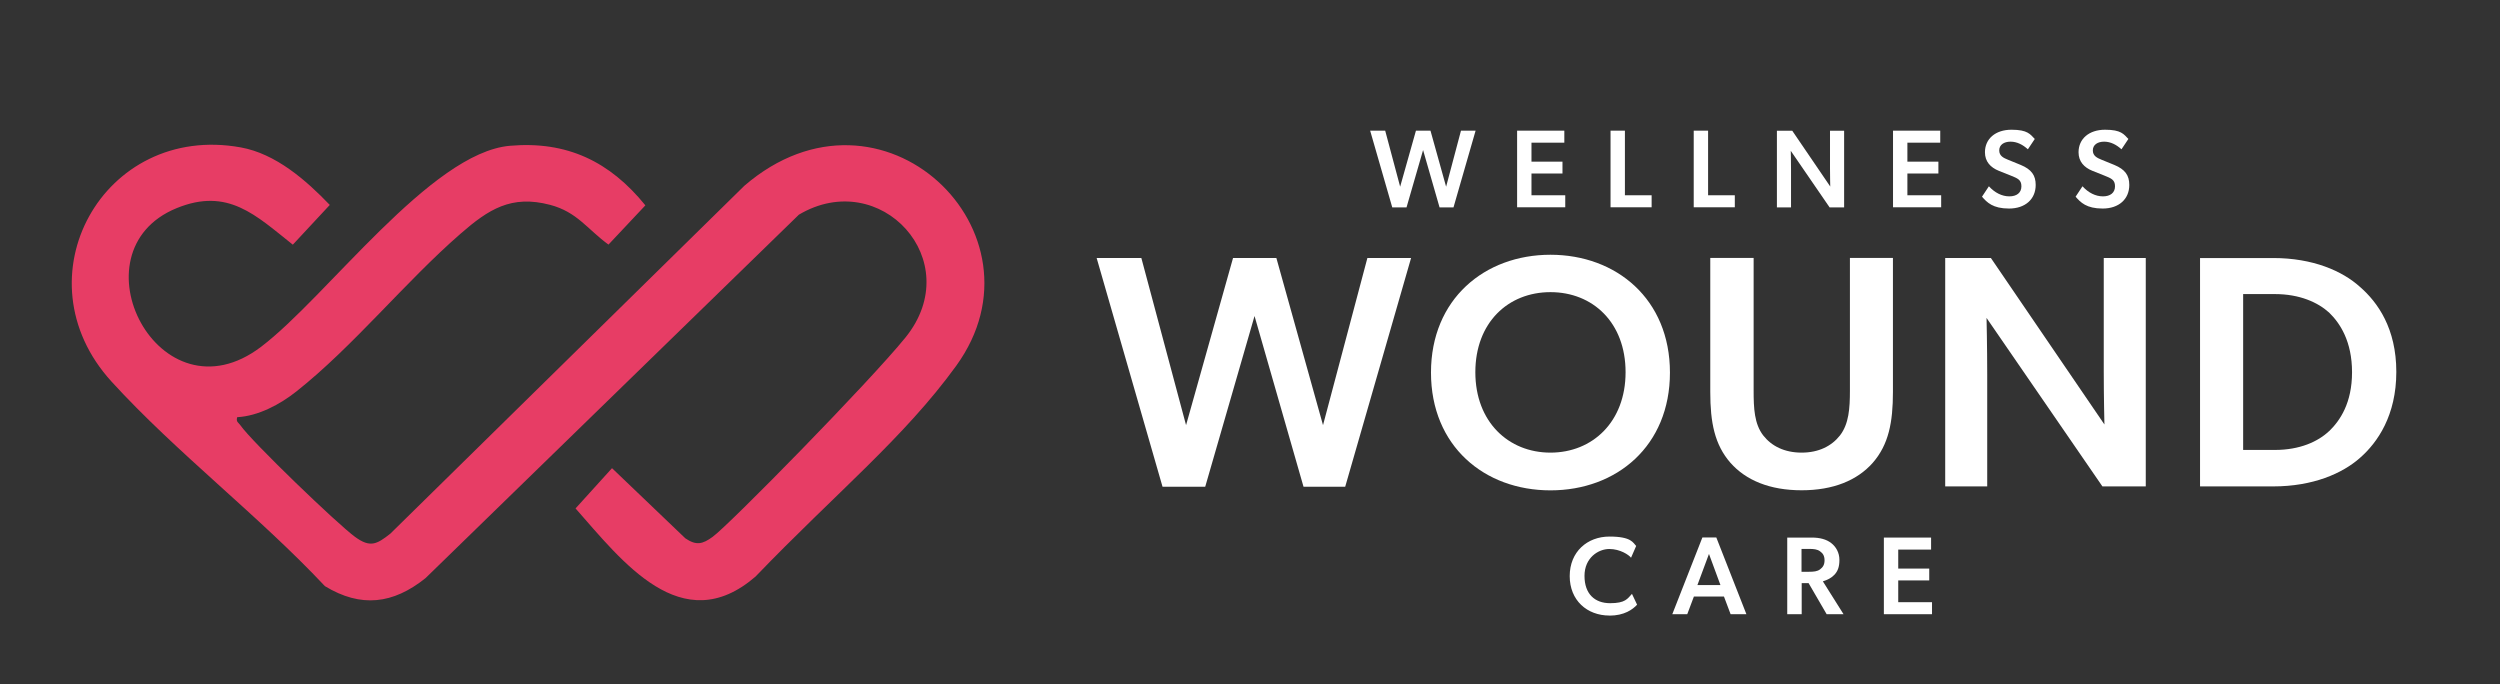
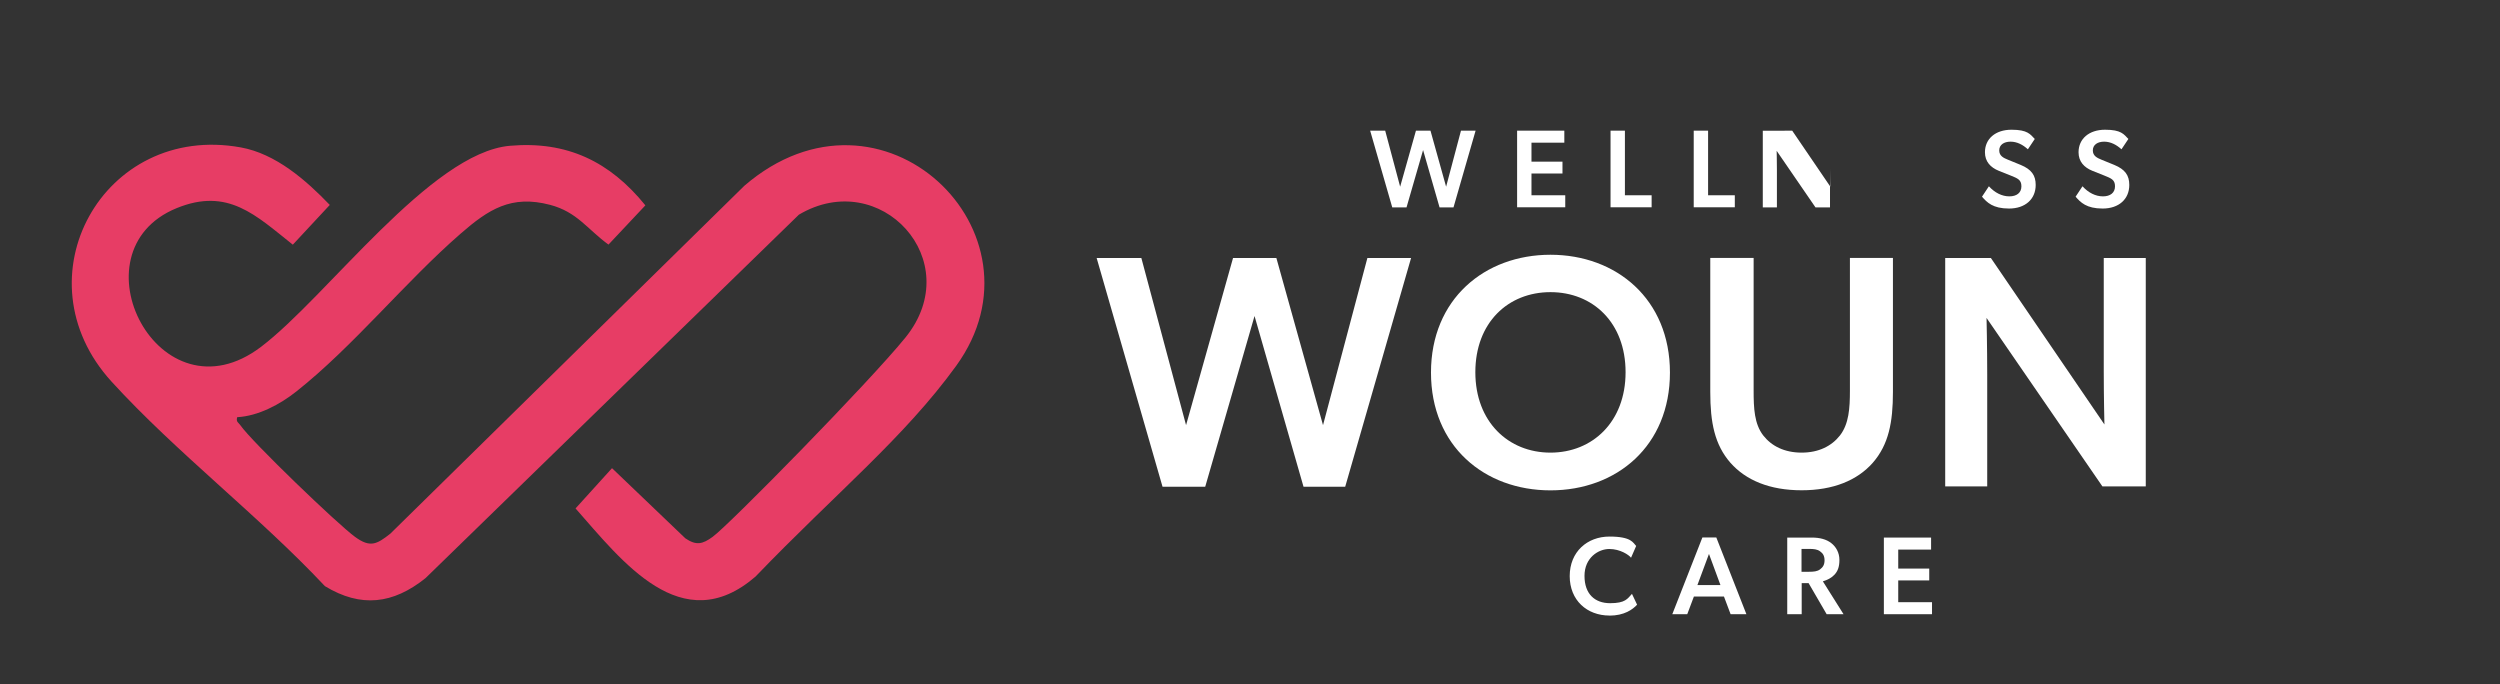
<svg xmlns="http://www.w3.org/2000/svg" id="Layer_1" version="1.1" viewBox="0 0 2975.4 814.2">
  <rect x="0" y="0" width="2975.4" height="814.2" fill="#333333" stroke="none" />
  <defs>
    <style> .st0 { fill: #fff; } .st1 { fill: #e73d65; } </style>
  </defs>
  <path class="st1" d="M282.3,496.5c-1.6,5.8,1.5,6.3,3.7,9.5,13.5,19.6,115.8,117.9,136.6,133,18,13.1,25.8,8.9,42-3.9l421.3-414c163.7-140.9,366.8,55.9,252.2,214.2-62.2,85.9-143.9,152.1-238.9,250.9-87.8,75.9-159.3-19-214.2-81.1l43.4-47.9,87.3,83.5c13,8.8,20.4,7,32.5-1.8,19.9-14.5,187.3-185,229.6-237.4,73.5-91.1-29.9-203.6-127-146l-444.4,432.6c-38.5,30.8-76.7,35.6-119.7,9.5-78.6-83.8-177.1-159.2-253.9-243.4-112.5-123.3-10-308.3,153.6-278.8,41.8,7.5,77.8,39,106.1,68.5l-44,47.3c-44.1-35-77.2-68.4-138.2-43.5-126.2,51.5-20.9,257.3,100.5,165,78.6-59.7,201.9-231,296.1-239.2,68-5.9,119,18.8,161.2,70.9l-43.9,46.7c-25.2-18.3-37.2-38.8-69.5-47.3-46.3-12.2-73.3,5.4-106.5,34.3-65.8,57.2-127.7,134.2-195.6,187.9-19.4,15.4-45.2,29.1-70.1,30.5Z" />
  <g>
    <g>
      <path class="st0" d="M1358.4,307.1l53.2,198.9,55.9-198.9h51.6l55.5,198.9,52.8-198.9h52l-78.4,272.2h-49.6l-58.3-203.2-58.7,203.2h-50.8l-78.4-272.2h53.2Z" />
      <path class="st0" d="M1703.1,443.4c0-87.4,63.8-140.2,142.2-140.2s142.2,52.8,142.2,140.2-63.4,140.2-142.2,140.2-142.2-52.8-142.2-140.2ZM1934.7,443c0-59.1-39-95.3-89.4-95.3s-89.4,36.2-89.4,95.3,39.4,95.7,89.4,95.7,89.4-36.6,89.4-95.7Z" />
      <path class="st0" d="M2098.5,518.2c9.8,12.6,25.2,20.5,45.7,20.5s35.8-7.9,45.7-20.5c10.6-13.8,11.8-32.3,11.8-53.2v-158h51.2v159.5c0,36.2-5.1,62.6-24,84.3-18.5,20.9-46.9,32.7-84.7,32.7s-66.2-11.8-84.7-32.7c-18.9-21.7-24-48.1-24-84.3v-159.5h51.6v158c0,20.9.8,39.4,11.4,53.2Z" />
      <path class="st0" d="M2369.5,307.1l135.1,198.1s-.8-31.9-.8-64.2v-133.9h50v271.8h-51.6l-137.9-200.5s.8,34.7.8,67v133.5h-50v-271.8h54.4Z" />
-       <path class="st0" d="M2808.7,341.4c21.3,18.5,43.3,49.6,43.3,101.2s-22.1,83.9-43.3,102.4c-20.9,18.5-55.9,33.9-103.2,33.9h-87.1v-271.8h87.1c47.3,0,82.3,15.4,103.2,34.3ZM2772.1,513.1c13-12.6,27.2-33.5,27.2-70.1s-14.2-58.3-27.2-70.9c-13.4-12.2-35.1-22.1-64.6-22.1h-37.8v185.5h37.8c29.5,0,51.2-9.8,64.6-22.5Z" />
    </g>
    <g>
      <path class="st0" d="M1648.6,155.5l17.8,66.7,18.8-66.7h17.3l18.6,66.7,17.7-66.7h17.4l-26.3,91.3h-16.6l-19.6-68.2-19.7,68.2h-17l-26.3-91.3h17.8Z" />
      <path class="st0" d="M1861.8,155.5v14.3h-39.1v22.6h36.9v14.1h-36.9v25.9h40.2v14.3h-57.3v-91.2h56.3Z" />
      <path class="st0" d="M1933.9,155.5v76.9h31.8v14.3h-48.9v-91.2h17Z" />
      <path class="st0" d="M2032.9,155.5v76.9h31.8v14.3h-48.9v-91.2h17Z" />
-       <path class="st0" d="M2133,155.5l45.3,66.5s-.3-10.7-.3-21.5v-44.9h16.8v91.2h-17.3l-46.2-67.3s.3,11.6.3,22.5v44.8h-16.8v-91.2h18.2Z" />
-       <path class="st0" d="M2309.2,155.5v14.3h-39.1v22.6h36.9v14.1h-36.9v25.9h40.2v14.3h-57.3v-91.2h56.3Z" />
+       <path class="st0" d="M2133,155.5l45.3,66.5s-.3-10.7-.3-21.5v-44.9v91.2h-17.3l-46.2-67.3s.3,11.6.3,22.5v44.8h-16.8v-91.2h18.2Z" />
      <path class="st0" d="M2391.5,233.7c8.5,0,14.3-4.1,14.3-12s-4.8-9.5-12.6-12.7l-14.3-5.7c-9.9-4-16.5-11-16.5-22.1,0-15.9,12.4-26.8,31.6-26.8s22.3,5.4,27.7,11l-8.2,12.3c-5.8-5.3-12.8-9.1-20.6-9.1s-13.5,3.7-13.5,10.4,5.3,9,10.4,11.1l15.2,6.2c12.8,5.3,17.8,12.4,17.8,23.8,0,16.9-12.4,28.1-31.7,28.1s-26.3-7.3-32.2-14.1l8.2-12.4c7.1,7.8,15.7,12,24.3,12Z" />
      <path class="st0" d="M2502.9,233.7c8.5,0,14.3-4.1,14.3-12s-4.8-9.5-12.6-12.7l-14.3-5.7c-9.9-4-16.5-11-16.5-22.1,0-15.9,12.4-26.8,31.6-26.8s22.3,5.4,27.7,11l-8.2,12.3c-5.8-5.3-12.8-9.1-20.6-9.1s-13.5,3.7-13.5,10.4,5.3,9,10.4,11.1l15.2,6.2c12.8,5.3,17.8,12.4,17.8,23.8,0,16.9-12.4,28.1-31.7,28.1s-26.3-7.3-32.2-14.1l8.2-12.4c7.1,7.8,15.7,12,24.3,12Z" />
    </g>
    <g>
      <path class="st0" d="M1915.5,732.6c-26.7,0-47.3-18.1-47.3-47s20.9-47,47.3-47,28.1,7.5,31.8,11.2l-6.1,14c-2.6-3.4-12.9-10.4-25.9-10.4s-29.5,10.4-29.5,32,12.3,32.5,30.5,32.5,20.6-5.3,26-11.1l6.1,12.9c-5.2,5.6-15.1,13-33,13Z" />
      <path class="st0" d="M2042.7,639.7l35.8,91.3h-18.8l-7.9-21h-35.8l-7.9,21h-17.8l35.8-91.3h16.6ZM2033.9,659.4l-13.7,36.9h27.4l-13.6-36.9Z" />
      <path class="st0" d="M2179.4,646.3c5.7,4.4,9.8,11.4,9.8,20.1s-2.2,13.6-5.9,17.6c-3.5,3.8-8.3,6.2-13.8,7.9l24.6,39.1h-20.1l-21.5-37h-8.2v37h-17.2v-91.2h29.3c9.6,0,17.3,2.1,23,6.5ZM2166.2,677.6c3.4-2.5,5.3-5.6,5.3-10.7s-1.8-8.3-5.3-10.7c-3.3-2.5-7.5-2.9-13.1-2.9h-9v27.2h9c5.5,0,9.8-.4,13.1-2.9Z" />
      <path class="st0" d="M2298.3,639.8v14.3h-39.1v22.6h36.9v14.1h-36.9v25.9h40.2v14.3h-57.3v-91.2h56.3Z" />
    </g>
  </g>
</svg>